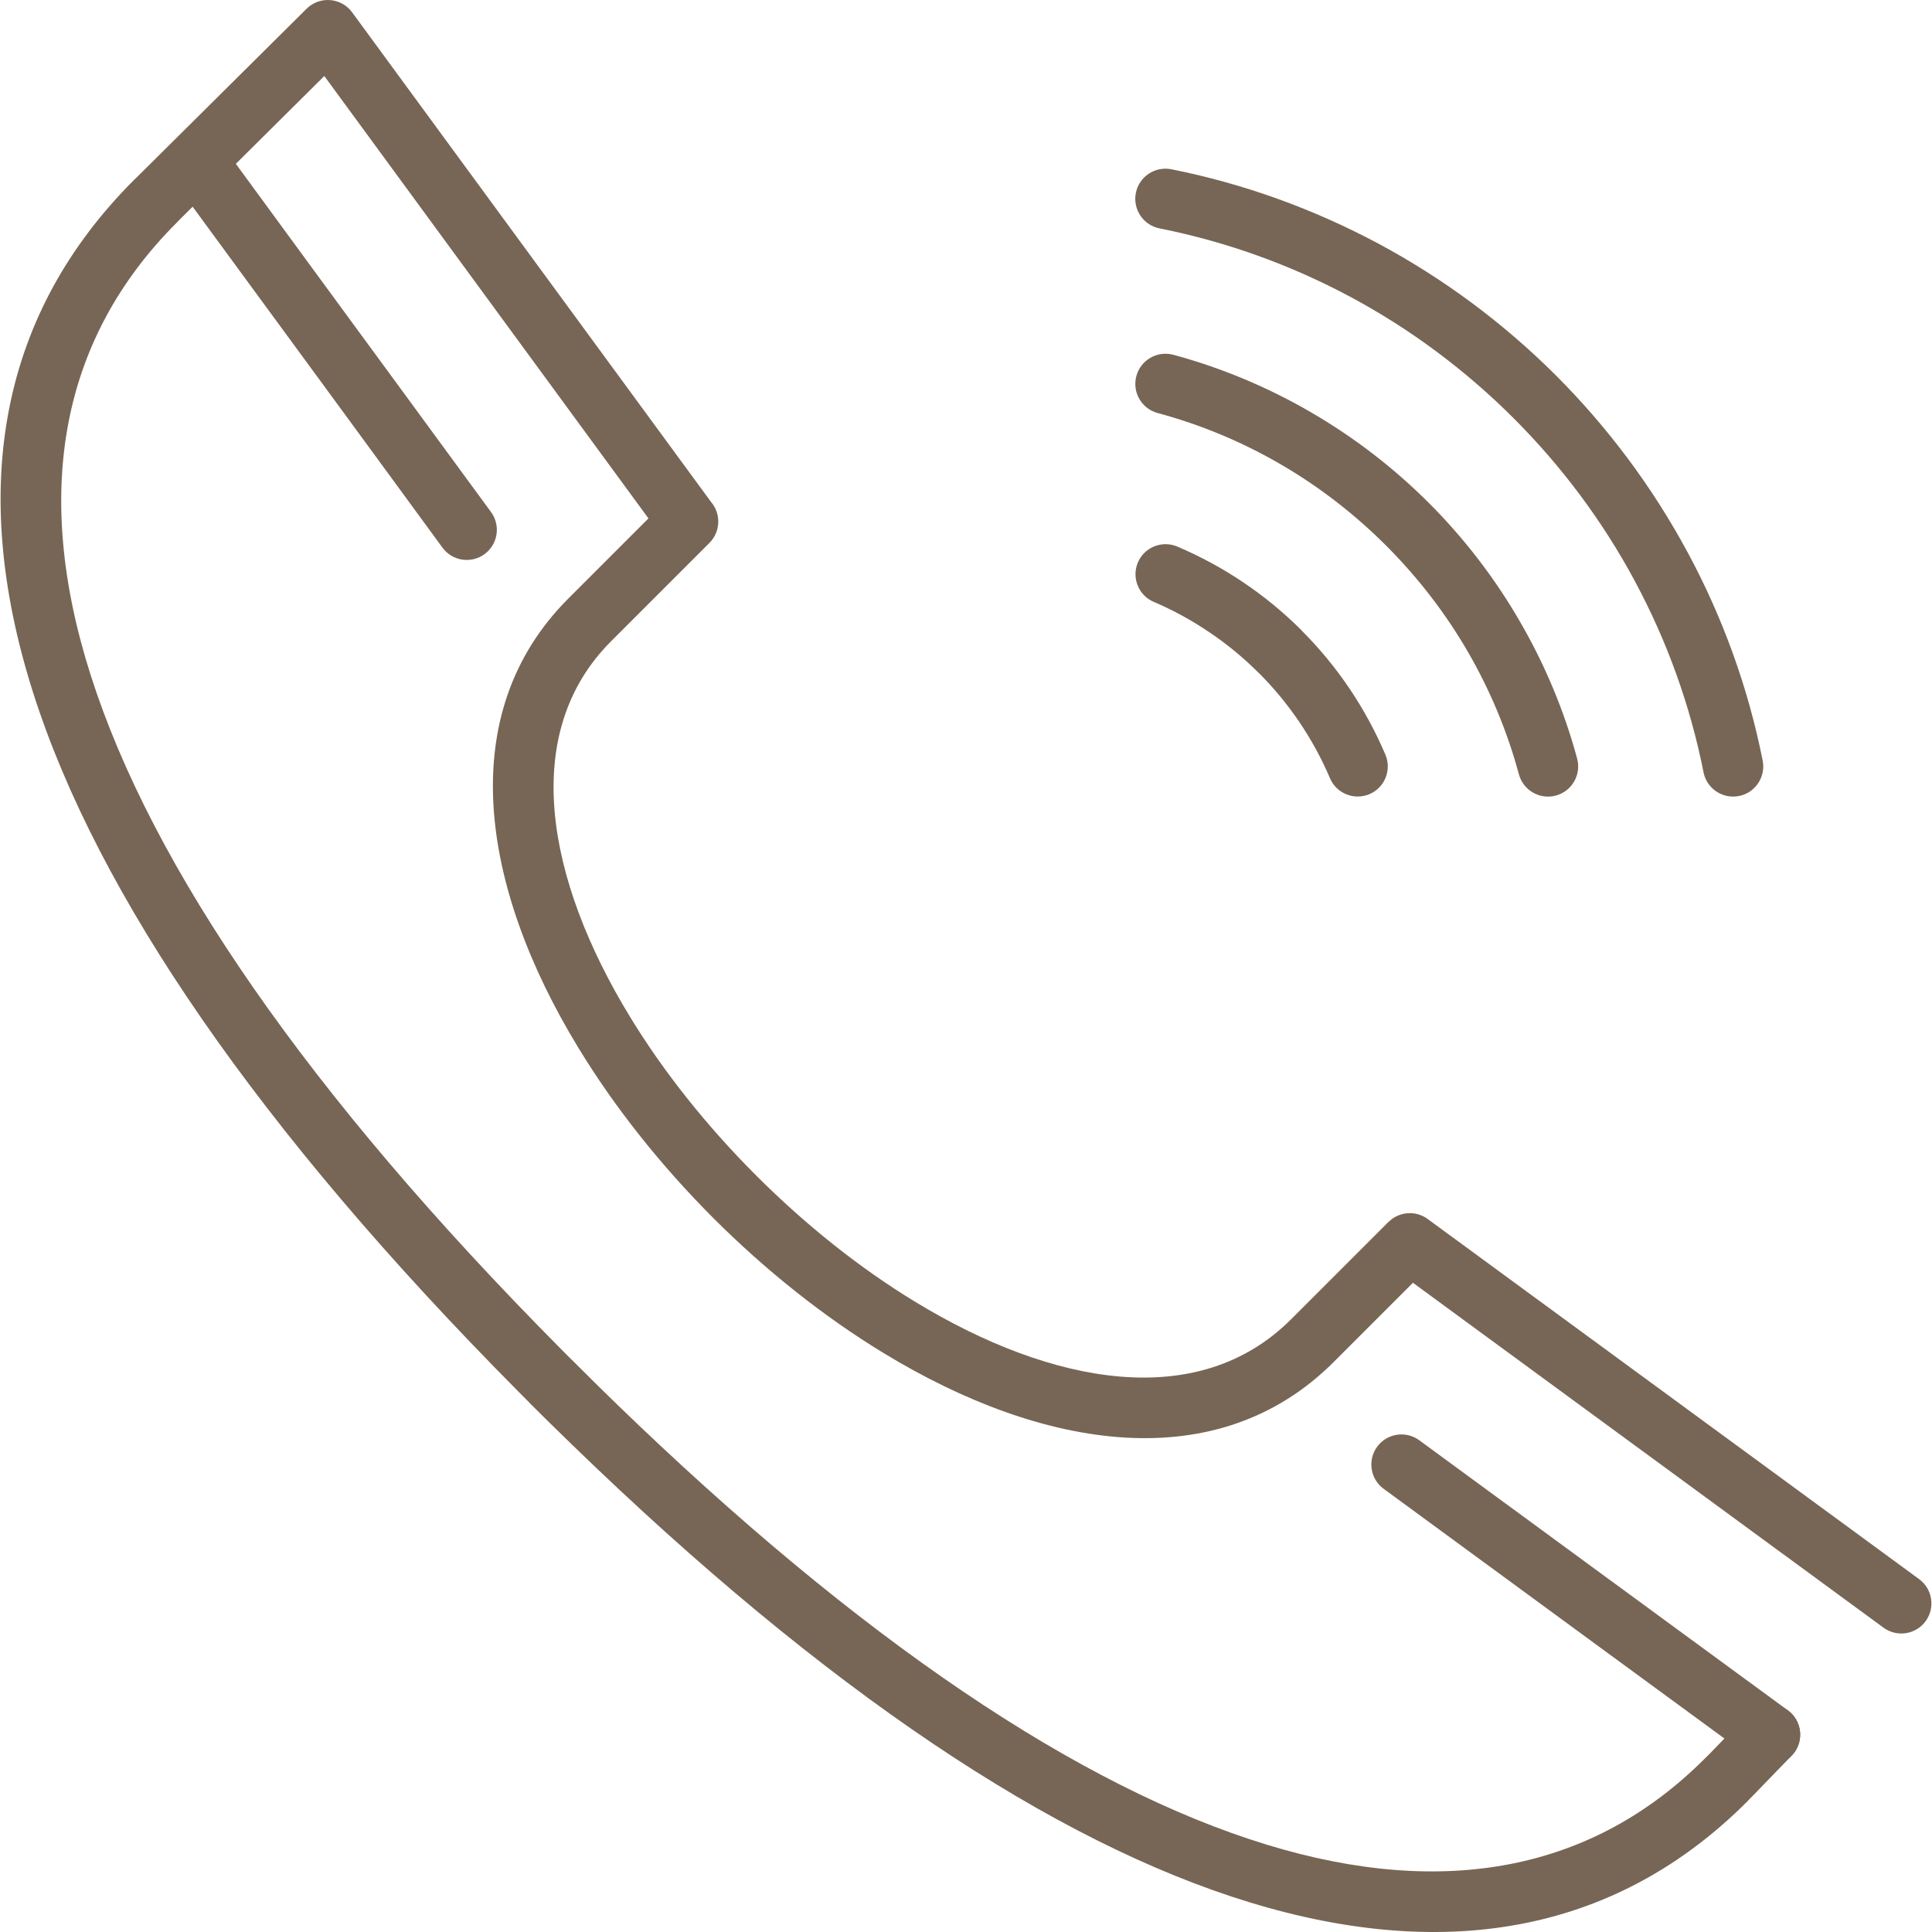
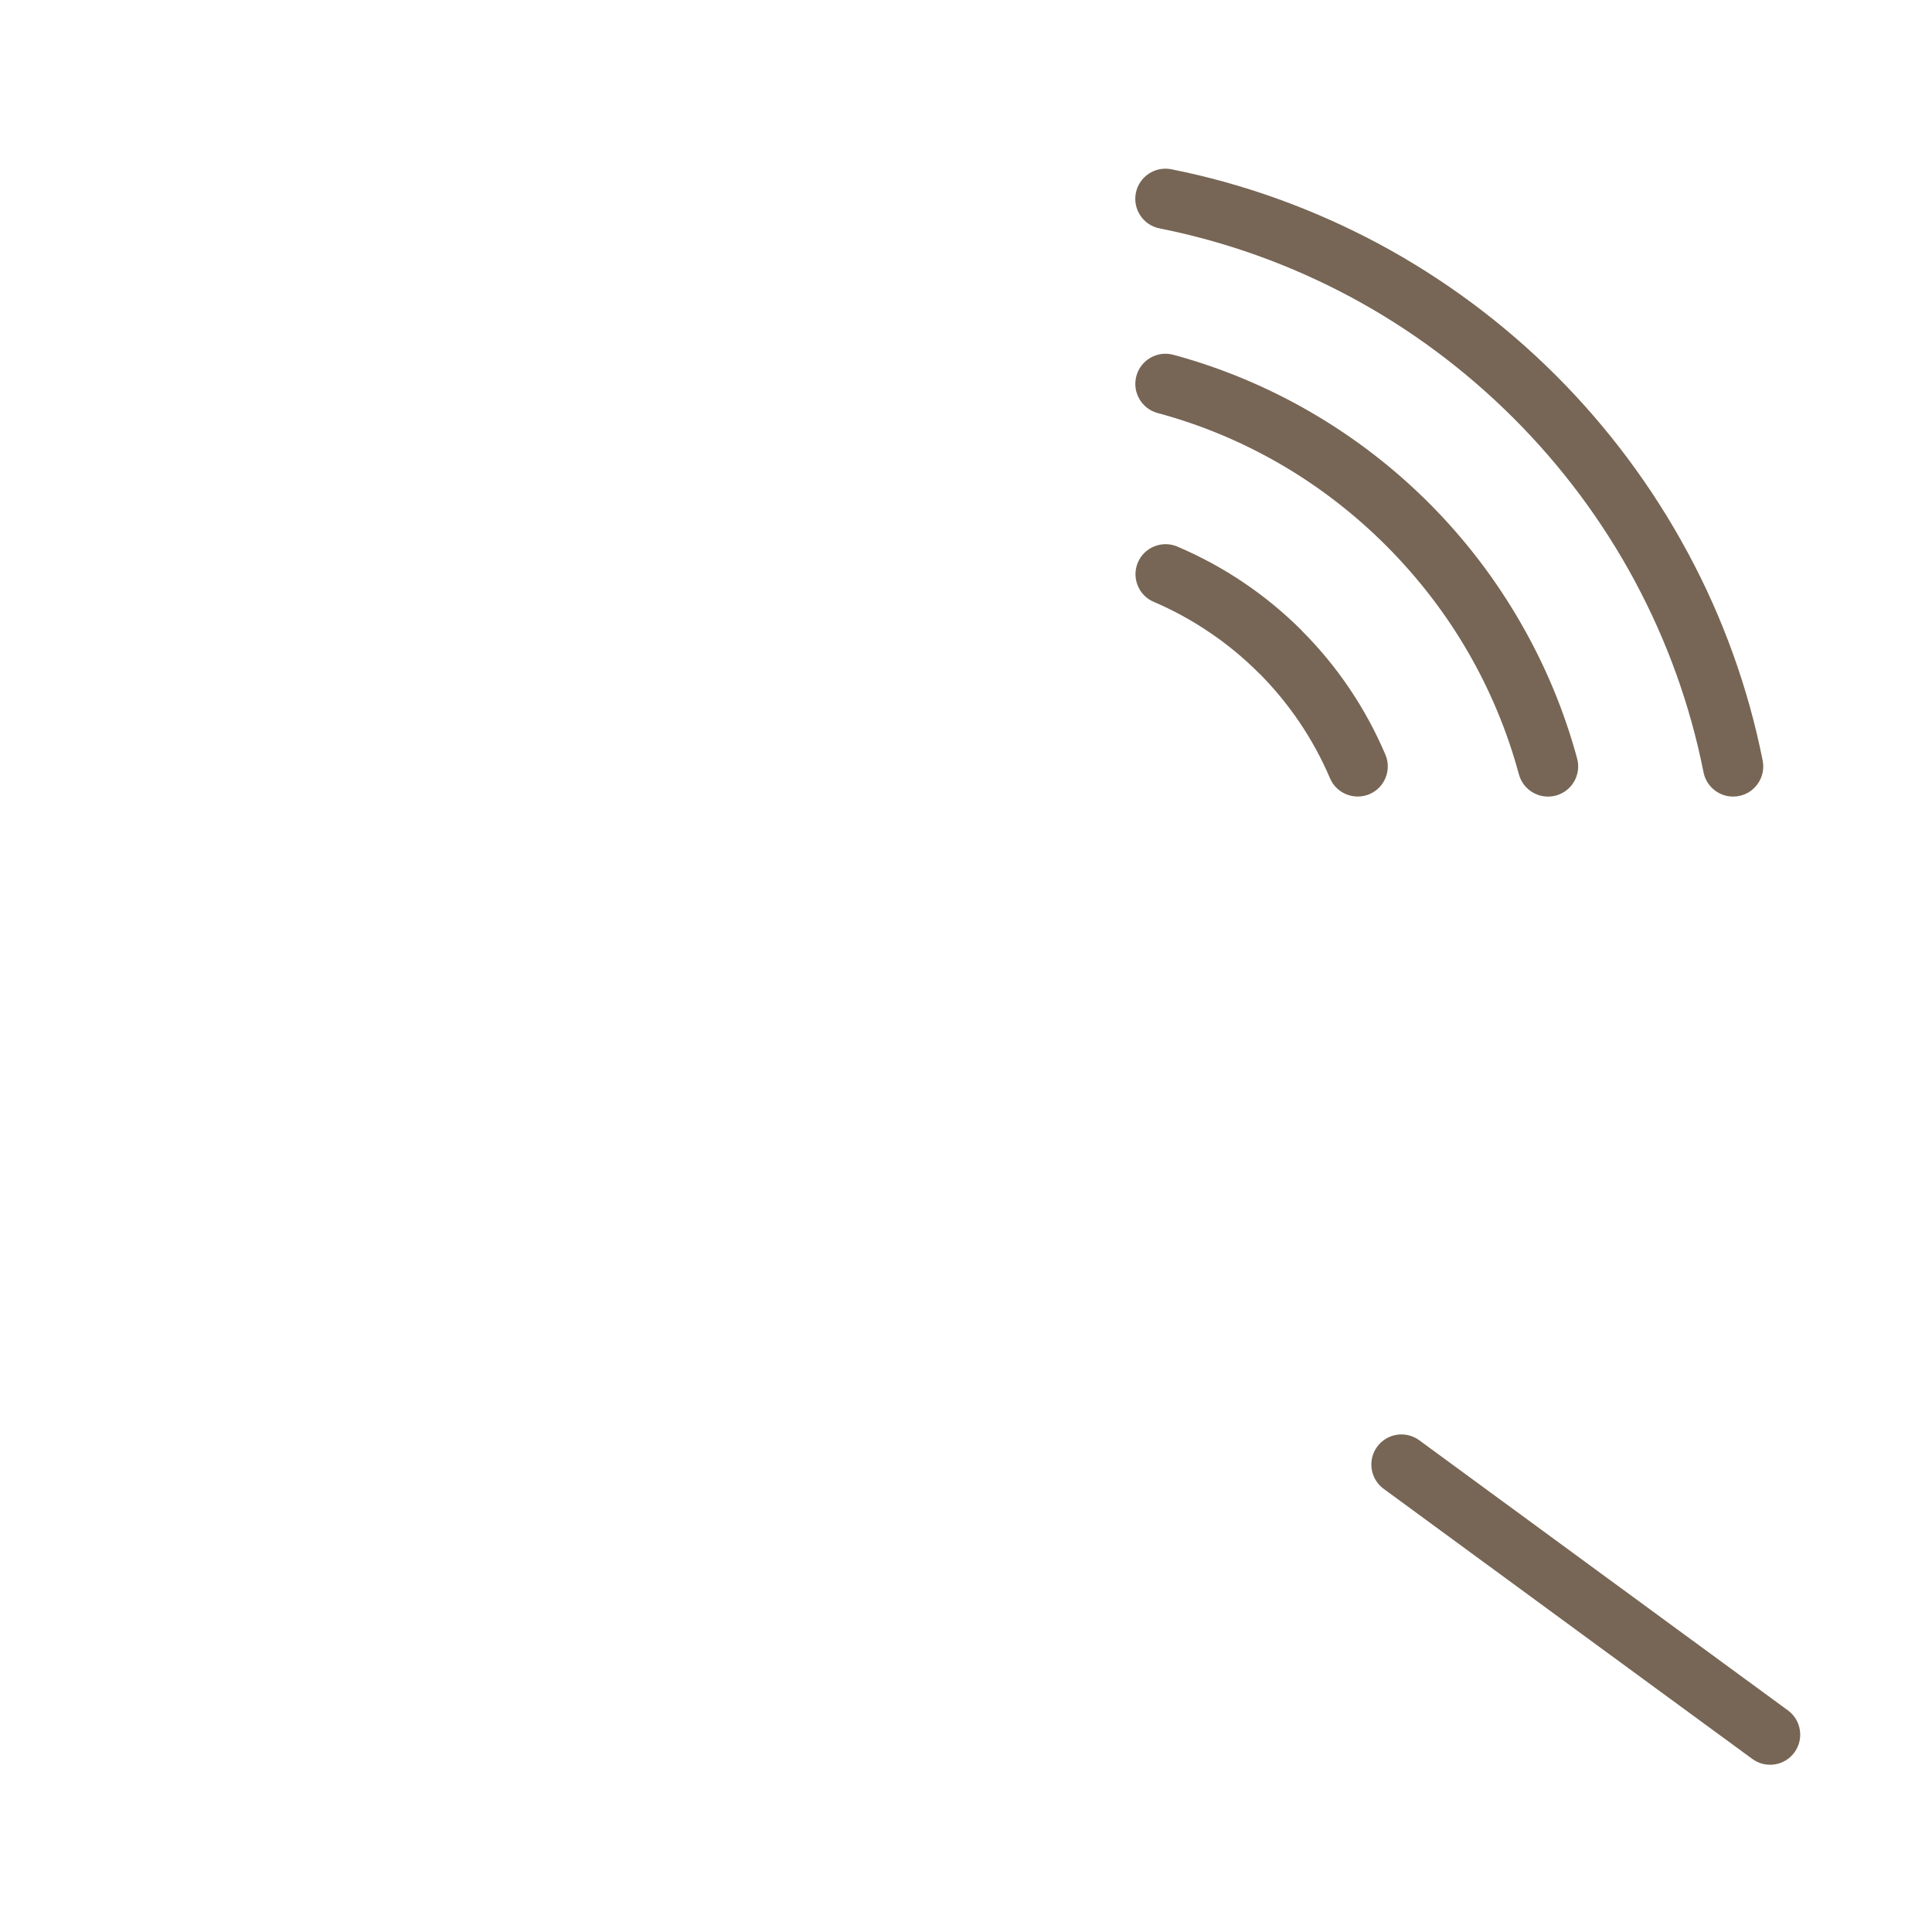
<svg xmlns="http://www.w3.org/2000/svg" version="1.1" id="Capa_1" x="0px" y="0px" width="612.36px" height="612.36px" viewBox="0 0 612.36 612.36" style="enable-background:new 0 0 612.36 612.36;" xml:space="preserve" fill="#776655">
  <g>
    <g>
      <g>
        <path d="M439.11,239.188c2.053,4.844-0.199,10.466-5.044,12.519c-4.844,2.053-10.466-0.199-12.519-5.043     c-2.632-6.18-5.882-12.14-9.648-17.722c-3.808-5.642-8.153-10.884-12.878-15.629l-0.021,0.02     c-4.805-4.804-10.048-9.15-15.63-12.898c-5.62-3.808-11.542-7.057-17.643-9.648c-4.844-2.033-7.116-7.635-5.083-12.479     c2.033-4.844,7.635-7.117,12.479-5.083c7.454,3.17,14.491,6.997,20.95,11.363c6.698,4.505,12.898,9.628,18.479,15.21l-0.021,0.02     l0.021,0.02c5.642,5.641,10.765,11.841,15.189,18.419C432.133,224.775,435.96,231.792,439.11,239.188z" />
        <path d="M499.892,240.464c1.354,5.104-1.675,10.346-6.778,11.702c-5.103,1.356-10.346-1.674-11.701-6.778     c-3.688-13.655-9.17-26.732-16.207-38.873c-7.036-12.14-15.748-23.443-25.836-33.55c-10.105-10.107-21.409-18.818-33.55-25.855     c-12.121-7.037-25.198-12.519-38.873-16.187c-5.104-1.355-8.134-6.599-6.777-11.702c1.354-5.104,6.599-8.133,11.701-6.778     c15.271,4.126,29.902,10.267,43.498,18.141c13.716,7.954,26.354,17.662,37.537,28.846c11.184,11.184,20.893,23.822,28.825,37.537     C489.625,210.562,495.765,225.194,499.892,240.464z" />
        <path d="M558.699,241.102c0.997,5.183-2.372,10.207-7.556,11.204c-5.183,0.997-10.206-2.372-11.203-7.555     c-4.206-21.171-11.542-41.504-21.669-60.383l-0.259-0.498c-10.088-18.699-22.945-36.002-38.235-51.292l-0.04-0.04     c-15.409-15.39-32.893-28.367-51.771-38.474c-18.839-10.087-39.212-17.443-60.403-21.669c-5.183-0.997-8.552-6.04-7.555-11.203     c1.017-5.183,6.04-8.552,11.203-7.555c23.005,4.565,45.133,12.599,65.726,23.603c20.593,11.044,39.591,25.138,56.275,41.803     l0.04,0.04c16.525,16.546,30.501,35.345,41.505,55.718l0.299,0.539C546.12,195.91,554.114,218.057,558.699,241.102z" />
-         <path d="M608.277,500.514c4.246,3.11,5.163,9.092,2.055,13.337c-3.11,4.246-9.092,5.163-13.338,2.054L447.842,406.581     l-9.669,9.668l-15.449,15.45c-36.76,36.76-91.899,28.067-142.654-2.831c-19.037-11.582-37.478-26.294-53.963-42.78     c-16.467-16.486-31.198-34.926-42.78-53.964c-30.939-50.774-39.73-105.894-3.189-142.414l25.396-25.397L102.789,24.091     L56.4,70.141l0.02,0.02l-0.399,0.398c-36.421,36.421-45.97,84.723-27.311,143.332c19.376,60.861,68.675,132.667,149.213,213.802     l3.249,3.269l0.02-0.02c5.503,5.502,10.027,9.986,13.556,13.396c78.205,75.832,147.718,122.28,206.686,140.321     c56.794,17.383,103.681,7.974,138.866-27.231l0.479-0.458l1.137-1.137l12.279-12.678c3.668-3.77,9.729-3.849,13.496-0.181     c3.769,3.668,3.847,9.729,0.179,13.496l-12.278,12.678l-0.04,0.04l-1.177,1.178l-0.538,0.598     c-40.527,40.548-93.854,51.552-157.943,31.936c-61.897-18.938-134.042-66.921-214.46-144.887     c-5.542-5.362-10.146-9.907-13.774-13.535l0.02-0.021l-0.02-0.021l-3.27-3.289C81.678,357.82,30.844,283.404,10.531,219.652     C-10.481,153.647,0.683,98.827,42.485,57.023l0.399-0.398l0.02,0.02l0.02-0.02L97.188,2.761c0.339-0.339,0.698-0.638,1.077-0.917     c4.246-3.11,10.227-2.193,13.336,2.053L225.349,159.07c3.229,3.748,3.07,9.449-0.479,12.998l-31.198,31.198     c-29.064,29.065-20.572,75.394,5.961,118.932c10.725,17.622,24.479,34.826,40.029,50.375     c15.549,15.549,32.753,29.304,50.355,40.009c43.537,26.514,89.886,34.887,119.17,5.603l15.45-15.449l15.449-15.449l0.02,0.02     c3.271-3.269,8.532-3.768,12.38-0.956L608.277,500.514z" />
        <path d="M566.693,542.118c4.246,3.108,5.163,9.09,2.053,13.336c-3.108,4.246-9.09,5.164-13.336,2.054l-38.953-28.525     l-38.951-28.548l-38.953-28.547c-4.246-3.108-5.163-9.09-2.053-13.337c3.108-4.246,9.09-5.163,13.336-2.053l38.952,28.547     l38.952,28.546L566.693,542.118z" />
-         <path d="M54.625,56.744c-3.11-4.246-2.193-10.227,2.054-13.336c4.246-3.11,10.227-2.193,13.336,2.053l28.526,38.953     l28.547,38.933l28.547,38.953c3.109,4.246,2.192,10.227-2.054,13.336c-4.246,3.109-10.227,2.193-13.336-2.053l-28.527-38.973     L83.171,95.677L54.625,56.744z" />
      </g>
    </g>
  </g>
  <g>
</g>
  <g>
</g>
  <g>
</g>
  <g>
</g>
  <g>
</g>
  <g>
</g>
  <g>
</g>
  <g>
</g>
  <g>
</g>
  <g>
</g>
  <g>
</g>
  <g>
</g>
  <g>
</g>
  <g>
</g>
  <g>
</g>
</svg>